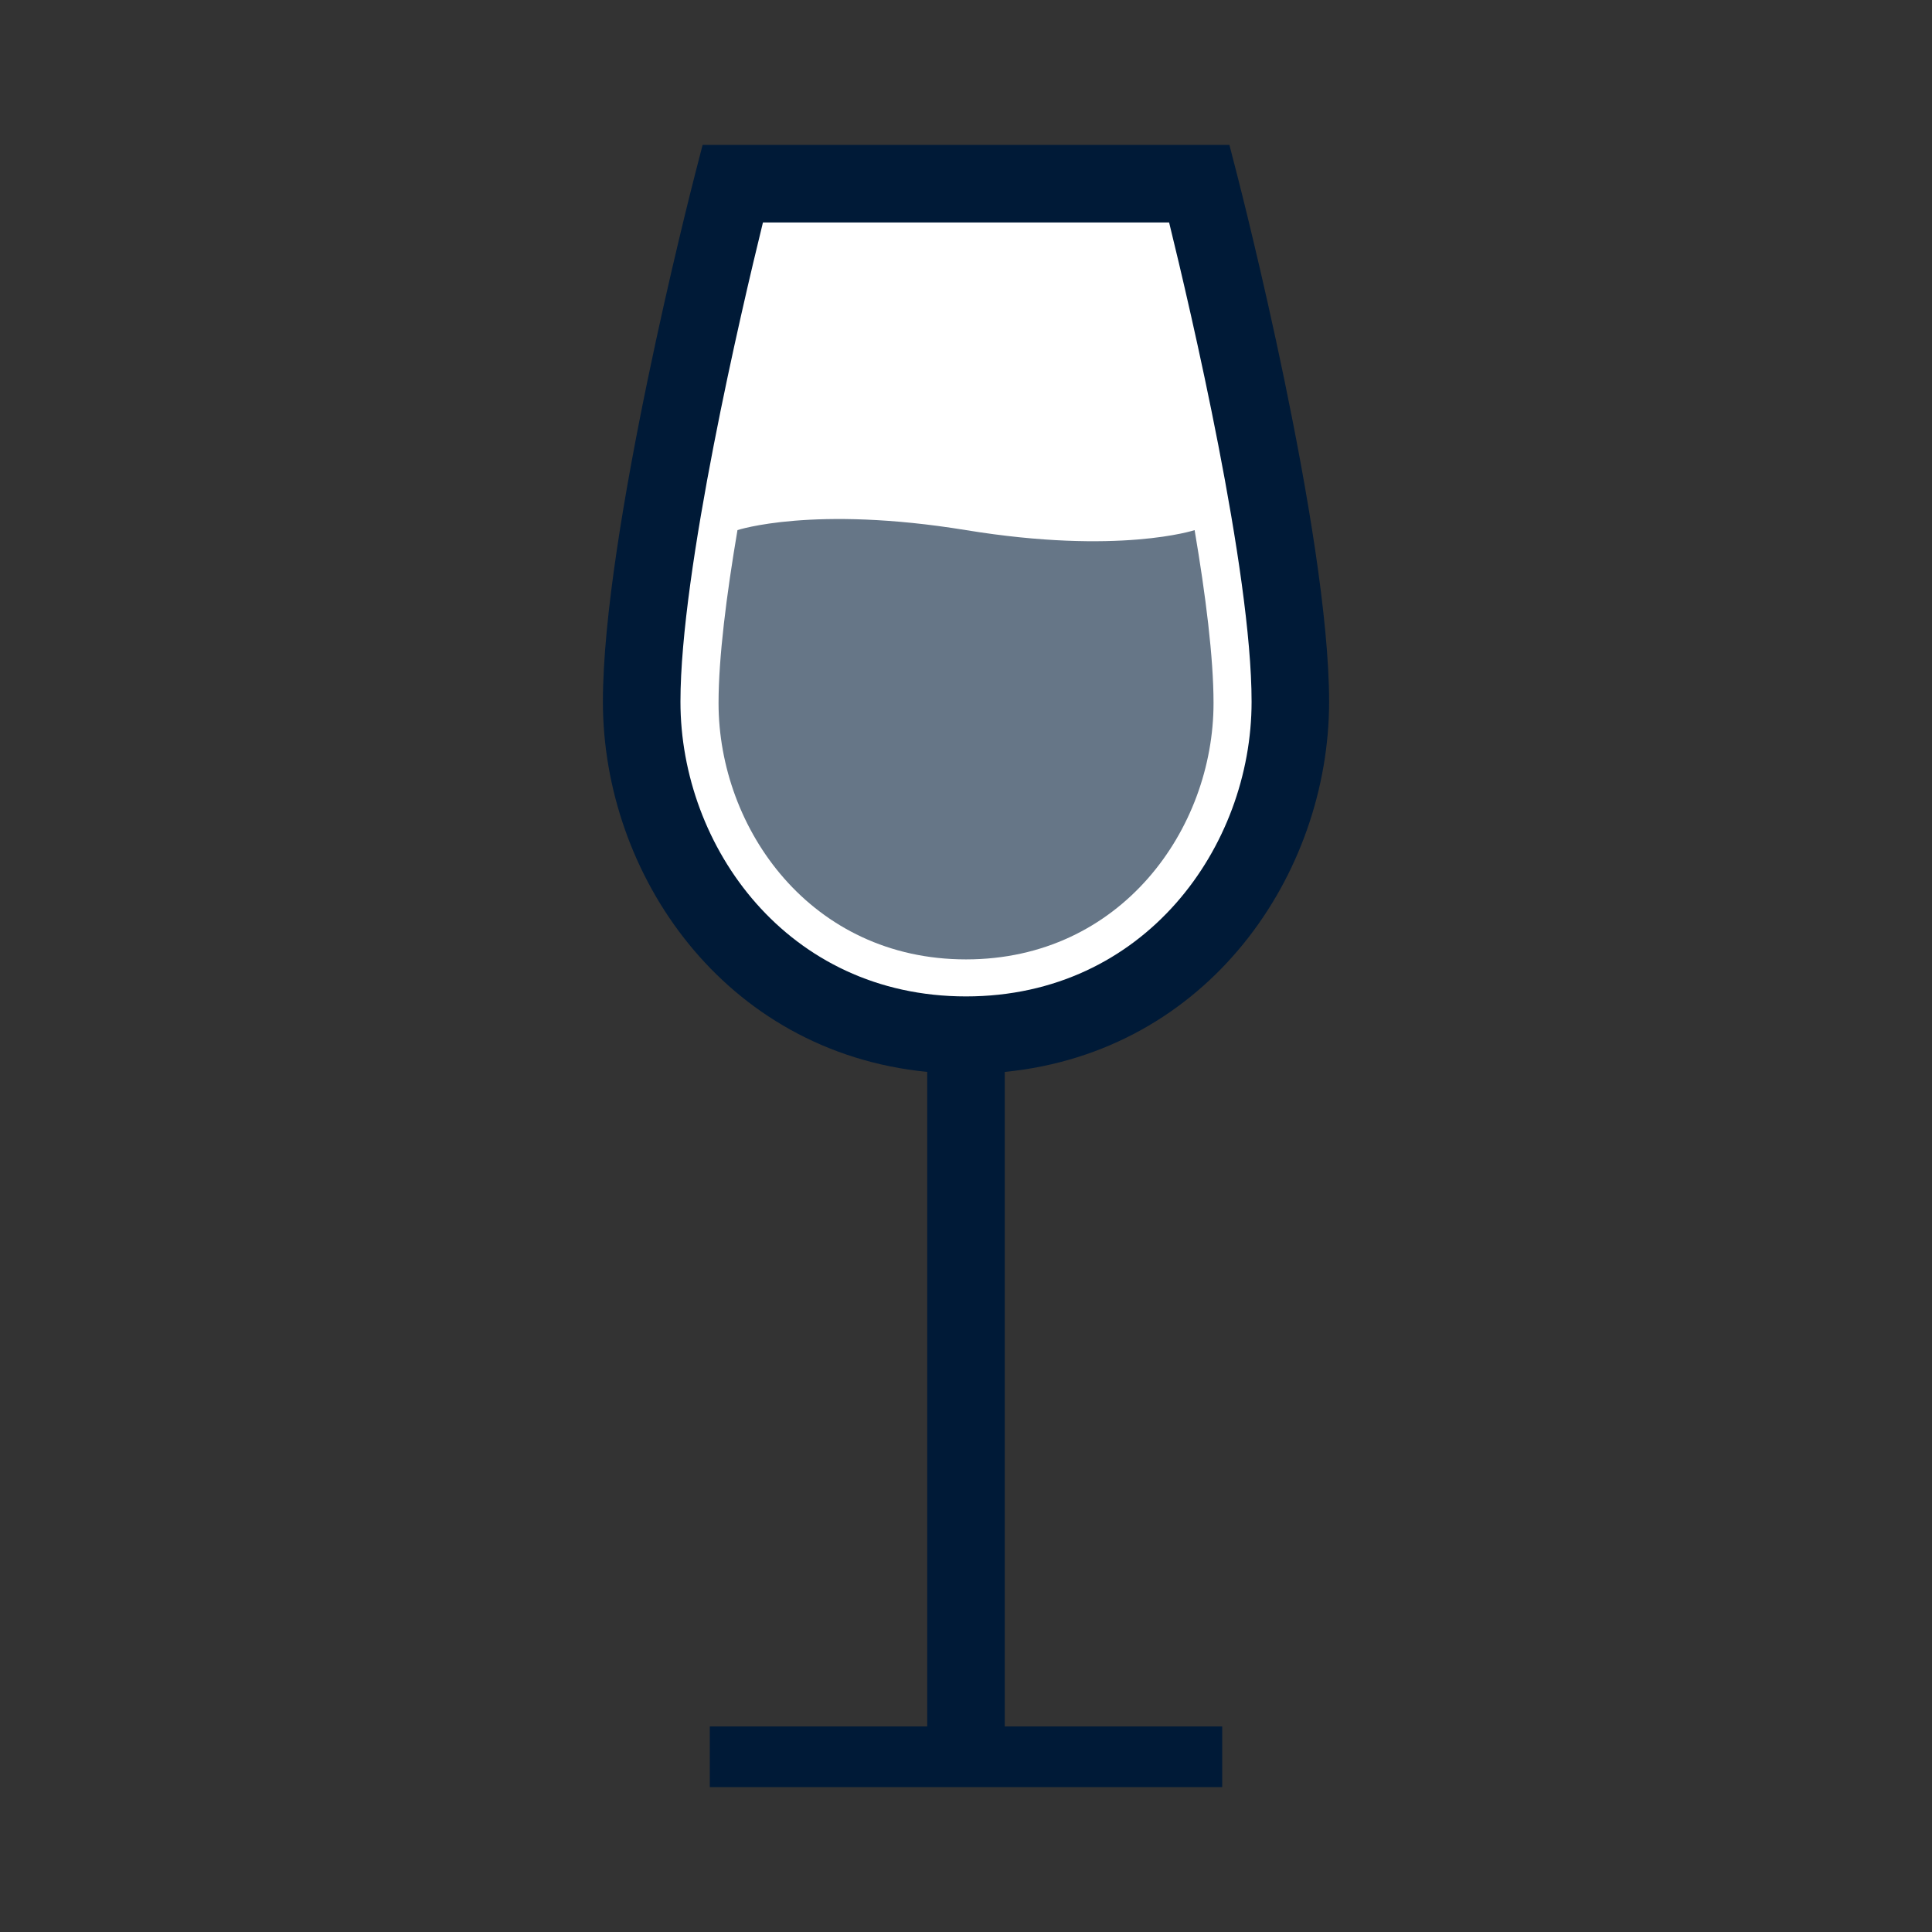
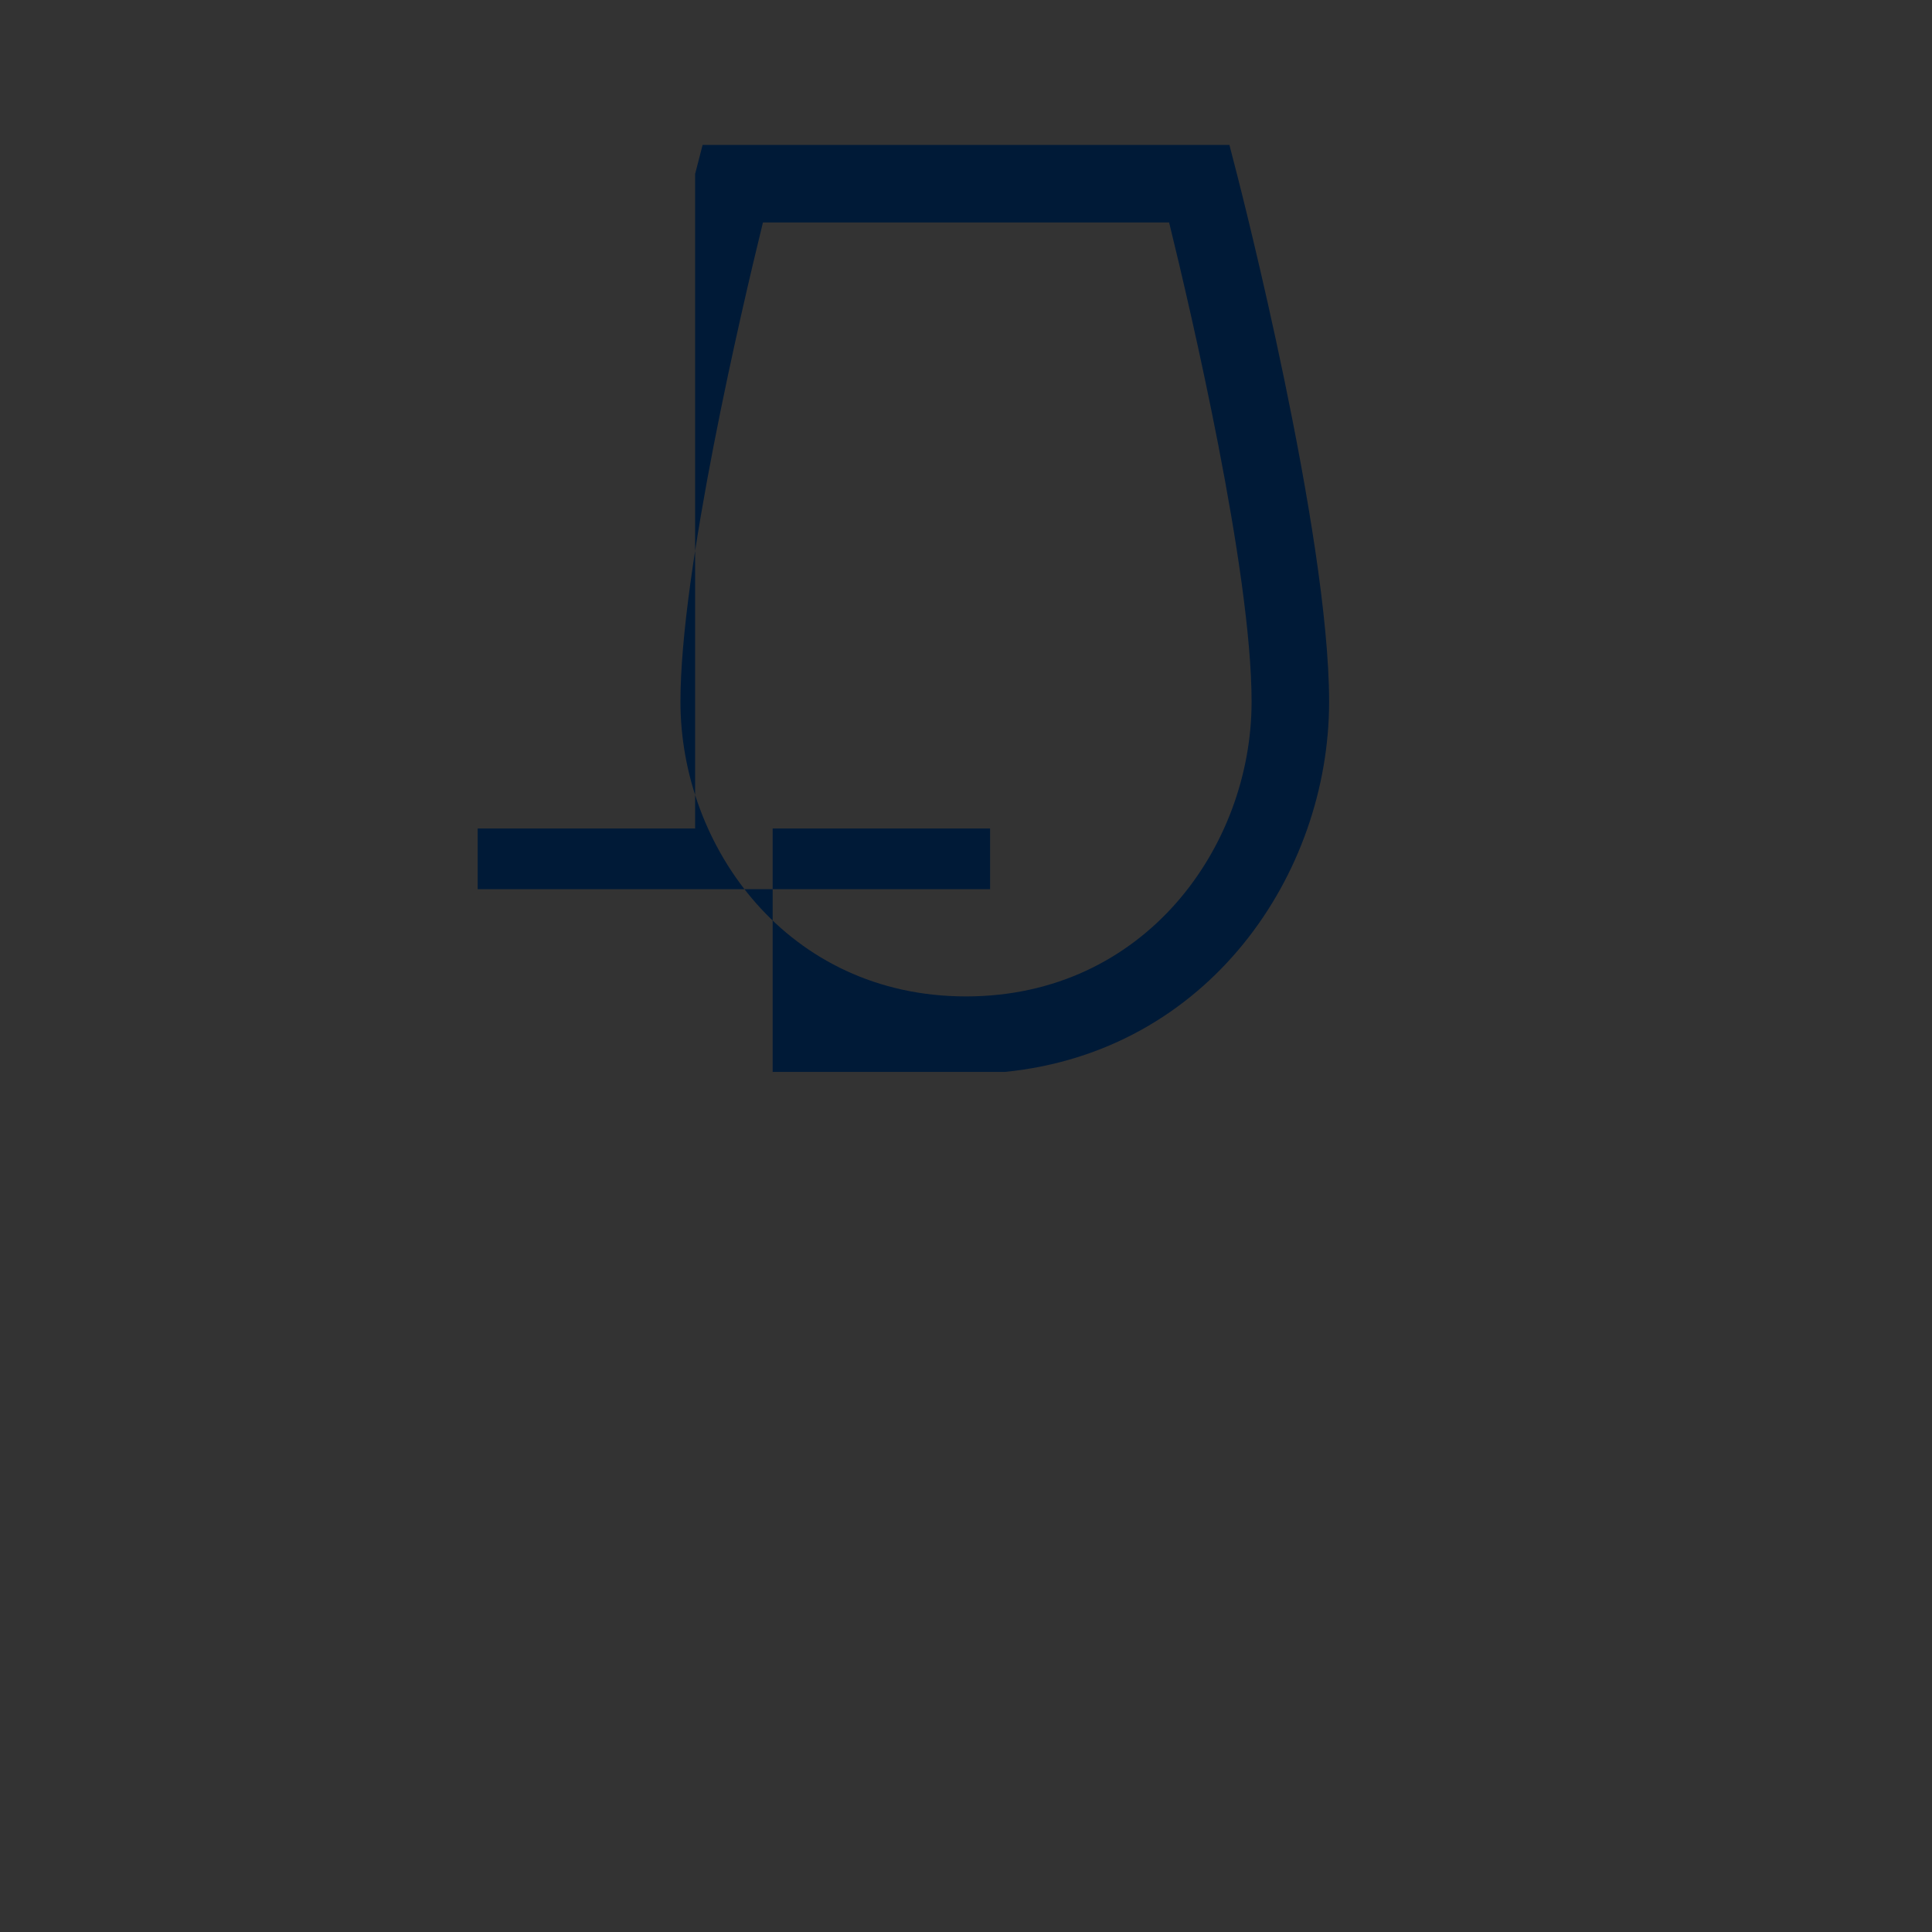
<svg xmlns="http://www.w3.org/2000/svg" id="_ピクトグラム" viewBox="0 0 100 100">
  <rect x="0" y="0" width="100" height="100" fill="#333333" stroke="none" />
  <defs>
    <style>.cls-1{fill:#fff;}.cls-2{fill:#001a37;}.cls-3{fill:#667687;}</style>
  </defs>
-   <path class="cls-1" d="M50,53.58c10.364,0,16.787-8.614,16.787-17.259,0-8.567-4.709-26.815-4.709-26.815h-24.157s-4.709,18.248-4.709,26.815c0,8.645,6.424,17.259,16.787,17.259Z" />
-   <path class="cls-2" d="M52.007,55.482c10.55-1.044,16.787-10.243,16.787-19.16,0-8.722-4.577-26.561-4.772-27.316l-.388-1.506h-27.267l-.388,1.505c-.195,.756-4.773,18.595-4.773,27.317,0,8.917,6.237,18.116,16.787,19.16v33.878h-11.254v3.141h26.522v-3.141h-11.255V55.482Zm-16.787-19.16c0-6.811,3.164-20.3,4.27-24.808h21.023c1.106,4.508,4.269,17.997,4.269,24.808,0,7.497-5.529,15.252-14.781,15.252s-14.781-7.755-14.781-15.252Z" />
-   <path class="cls-3" d="M38.169,27.439s3.909-1.294,11.832,0c7.923,1.294,11.832,0,11.832,0,.57,3.358,.979,6.592,.979,8.953,0,6.521-4.792,13.266-12.811,13.266s-12.809-6.745-12.809-13.266c0-2.361,.409-5.595,.979-8.953Z" />
+   <path class="cls-2" d="M52.007,55.482c10.55-1.044,16.787-10.243,16.787-19.16,0-8.722-4.577-26.561-4.772-27.316l-.388-1.506h-27.267l-.388,1.505v33.878h-11.254v3.141h26.522v-3.141h-11.255V55.482Zm-16.787-19.16c0-6.811,3.164-20.3,4.27-24.808h21.023c1.106,4.508,4.269,17.997,4.269,24.808,0,7.497-5.529,15.252-14.781,15.252s-14.781-7.755-14.781-15.252Z" />
</svg>